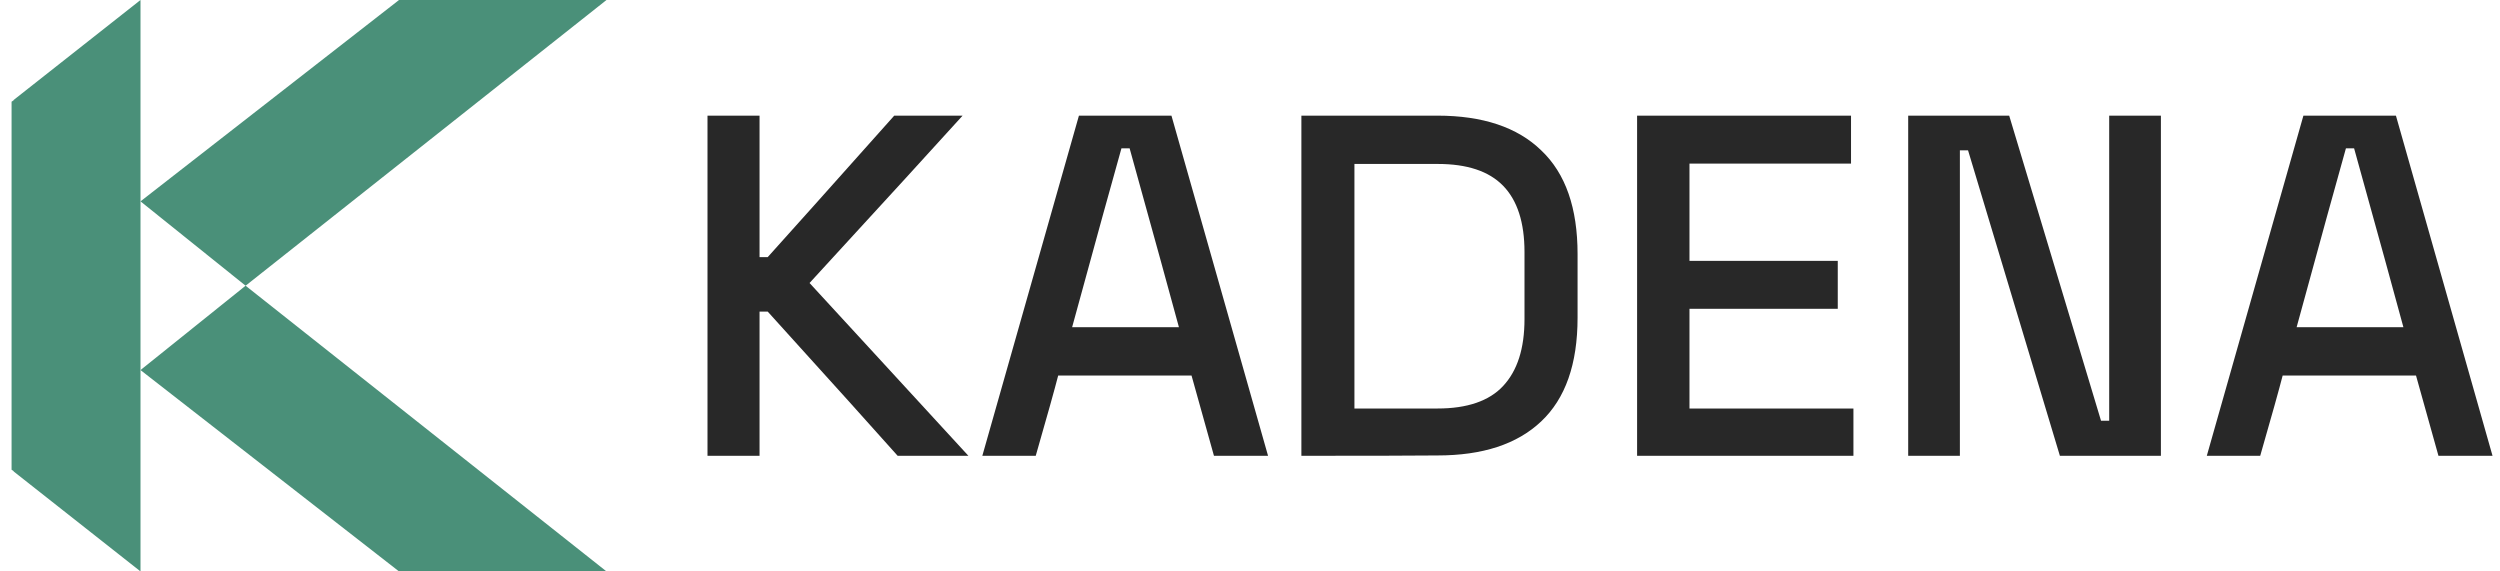
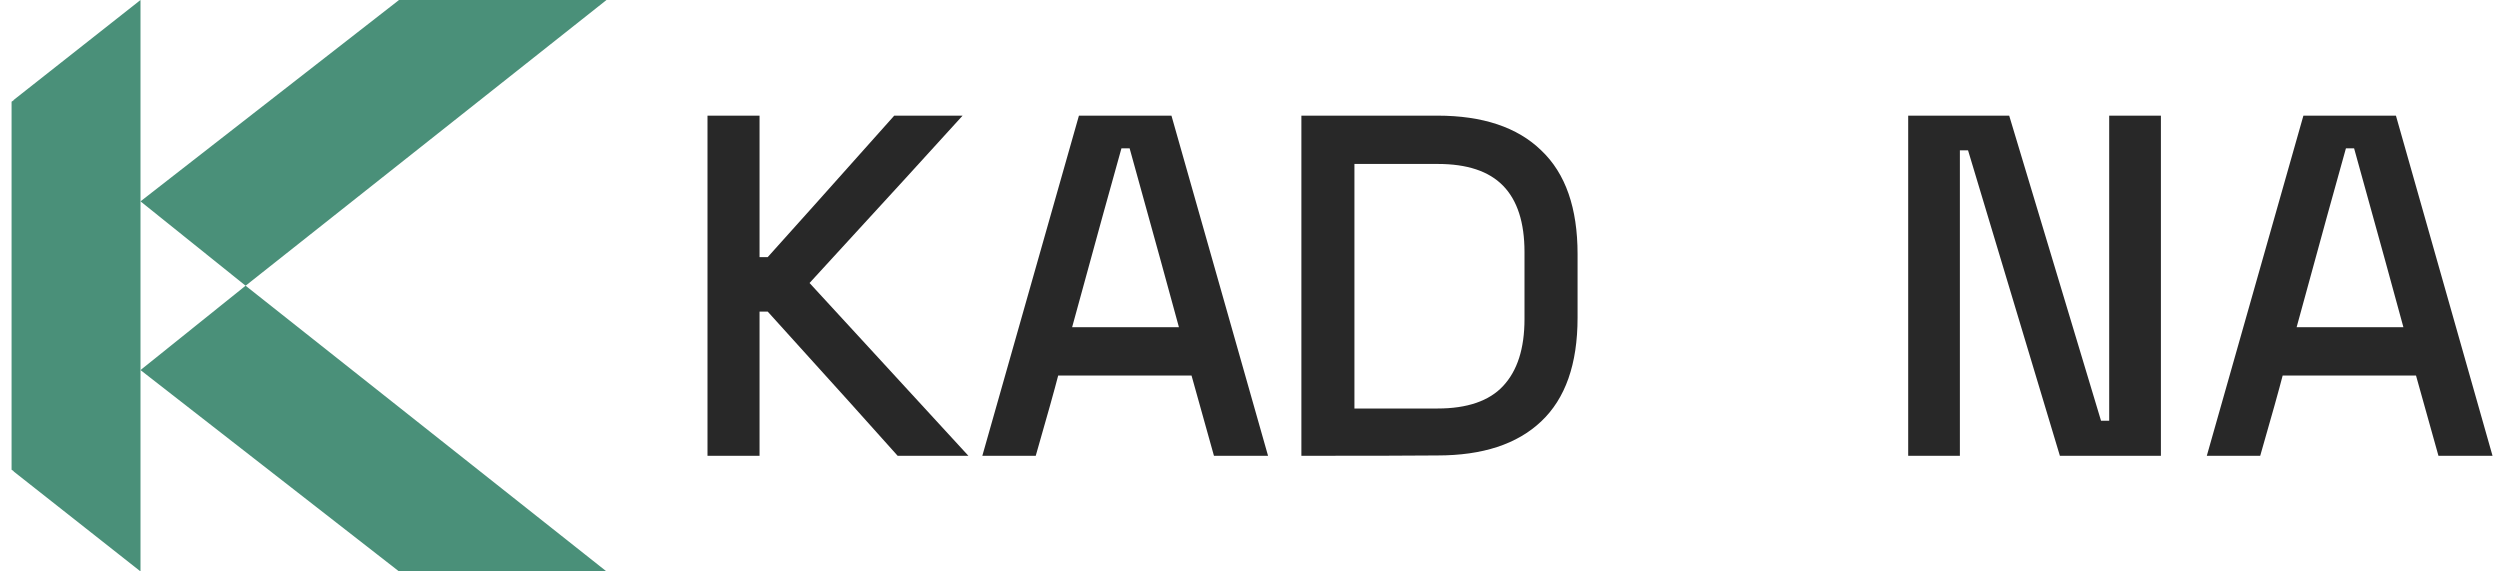
<svg xmlns="http://www.w3.org/2000/svg" width="105" height="24" viewBox="0 0 105 24" fill="none">
  <path d="M29.715 19.143V4.857H31.901V10.8H32.243C33.129 9.814 34.901 7.843 37.558 4.857H40.429C39.358 6.043 37.215 8.386 34.001 11.886C35.115 13.1 37.343 15.514 40.672 19.143H37.701C36.801 18.129 34.986 16.114 32.243 13.086H31.901V19.143H29.715Z" fill="#282828" />
  <path d="M41.258 19.143C41.929 16.771 43.286 12 45.315 4.857H49.201C49.872 7.229 51.229 12 53.258 19.143H50.986C50.829 18.586 50.515 17.457 50.044 15.771H44.444C44.301 16.329 43.986 17.457 43.501 19.143H41.258ZM45.029 13.743H49.515C49.172 12.486 48.486 9.971 47.444 6.229H47.101C46.743 7.486 46.058 9.986 45.029 13.743Z" fill="#282828" />
  <path d="M54.658 19.143V4.857H60.372C62.272 4.857 63.729 5.343 64.729 6.314C65.758 7.286 66.258 8.743 66.258 10.671V13.343C66.258 15.3 65.743 16.743 64.729 17.7C63.715 18.657 62.272 19.129 60.372 19.129C59.101 19.143 57.201 19.143 54.658 19.143ZM56.886 17.157H60.386C61.615 17.157 62.544 16.843 63.129 16.214C63.729 15.571 64.029 14.643 64.029 13.4V10.586C64.029 9.343 63.729 8.414 63.129 7.8C62.529 7.186 61.615 6.886 60.386 6.886H56.886V17.157Z" fill="#282828" />
-   <path d="M68.758 19.143V4.857H77.743V6.871H70.958V10.957H77.186V12.971H70.958V17.157H77.844V19.143C76.329 19.143 73.301 19.143 68.758 19.143Z" fill="#282828" />
  <path d="M80.144 19.143V4.857H84.386C85.029 7 86.315 11.271 88.243 17.671H88.586V4.857H90.758V19.143H86.515C85.872 17 84.586 12.729 82.658 6.314H82.315V19.143H80.144Z" fill="#282828" />
  <path d="M92.686 19.143C93.358 16.771 94.715 12 96.743 4.857H100.629C101.301 7.229 102.658 12 104.686 19.143H102.415C102.258 18.586 101.943 17.457 101.472 15.771H95.872C95.729 16.329 95.415 17.457 94.929 19.143H92.686ZM96.458 13.743H100.943C100.601 12.486 99.915 9.971 98.872 6.229H98.529C98.172 7.486 97.486 9.986 96.458 13.743Z" fill="#282828" />
  <path d="M25.472 24H16.758L16.686 23.943L5.901 15.543L10.315 12L25.401 23.943L25.472 24Z" fill="#4A9079" />
  <path d="M25.472 0H16.758L16.686 0.057L5.901 8.457L10.315 12L25.401 0.057L25.472 0Z" fill="#4A9079" />
  <path d="M5.901 15.543V24L5.829 23.943L0.572 19.8V19.786L0.486 19.729V4.271L0.572 4.214V4.2L5.829 0.057L5.901 0V8.457V15.543Z" fill="#4A9079" />
</svg>